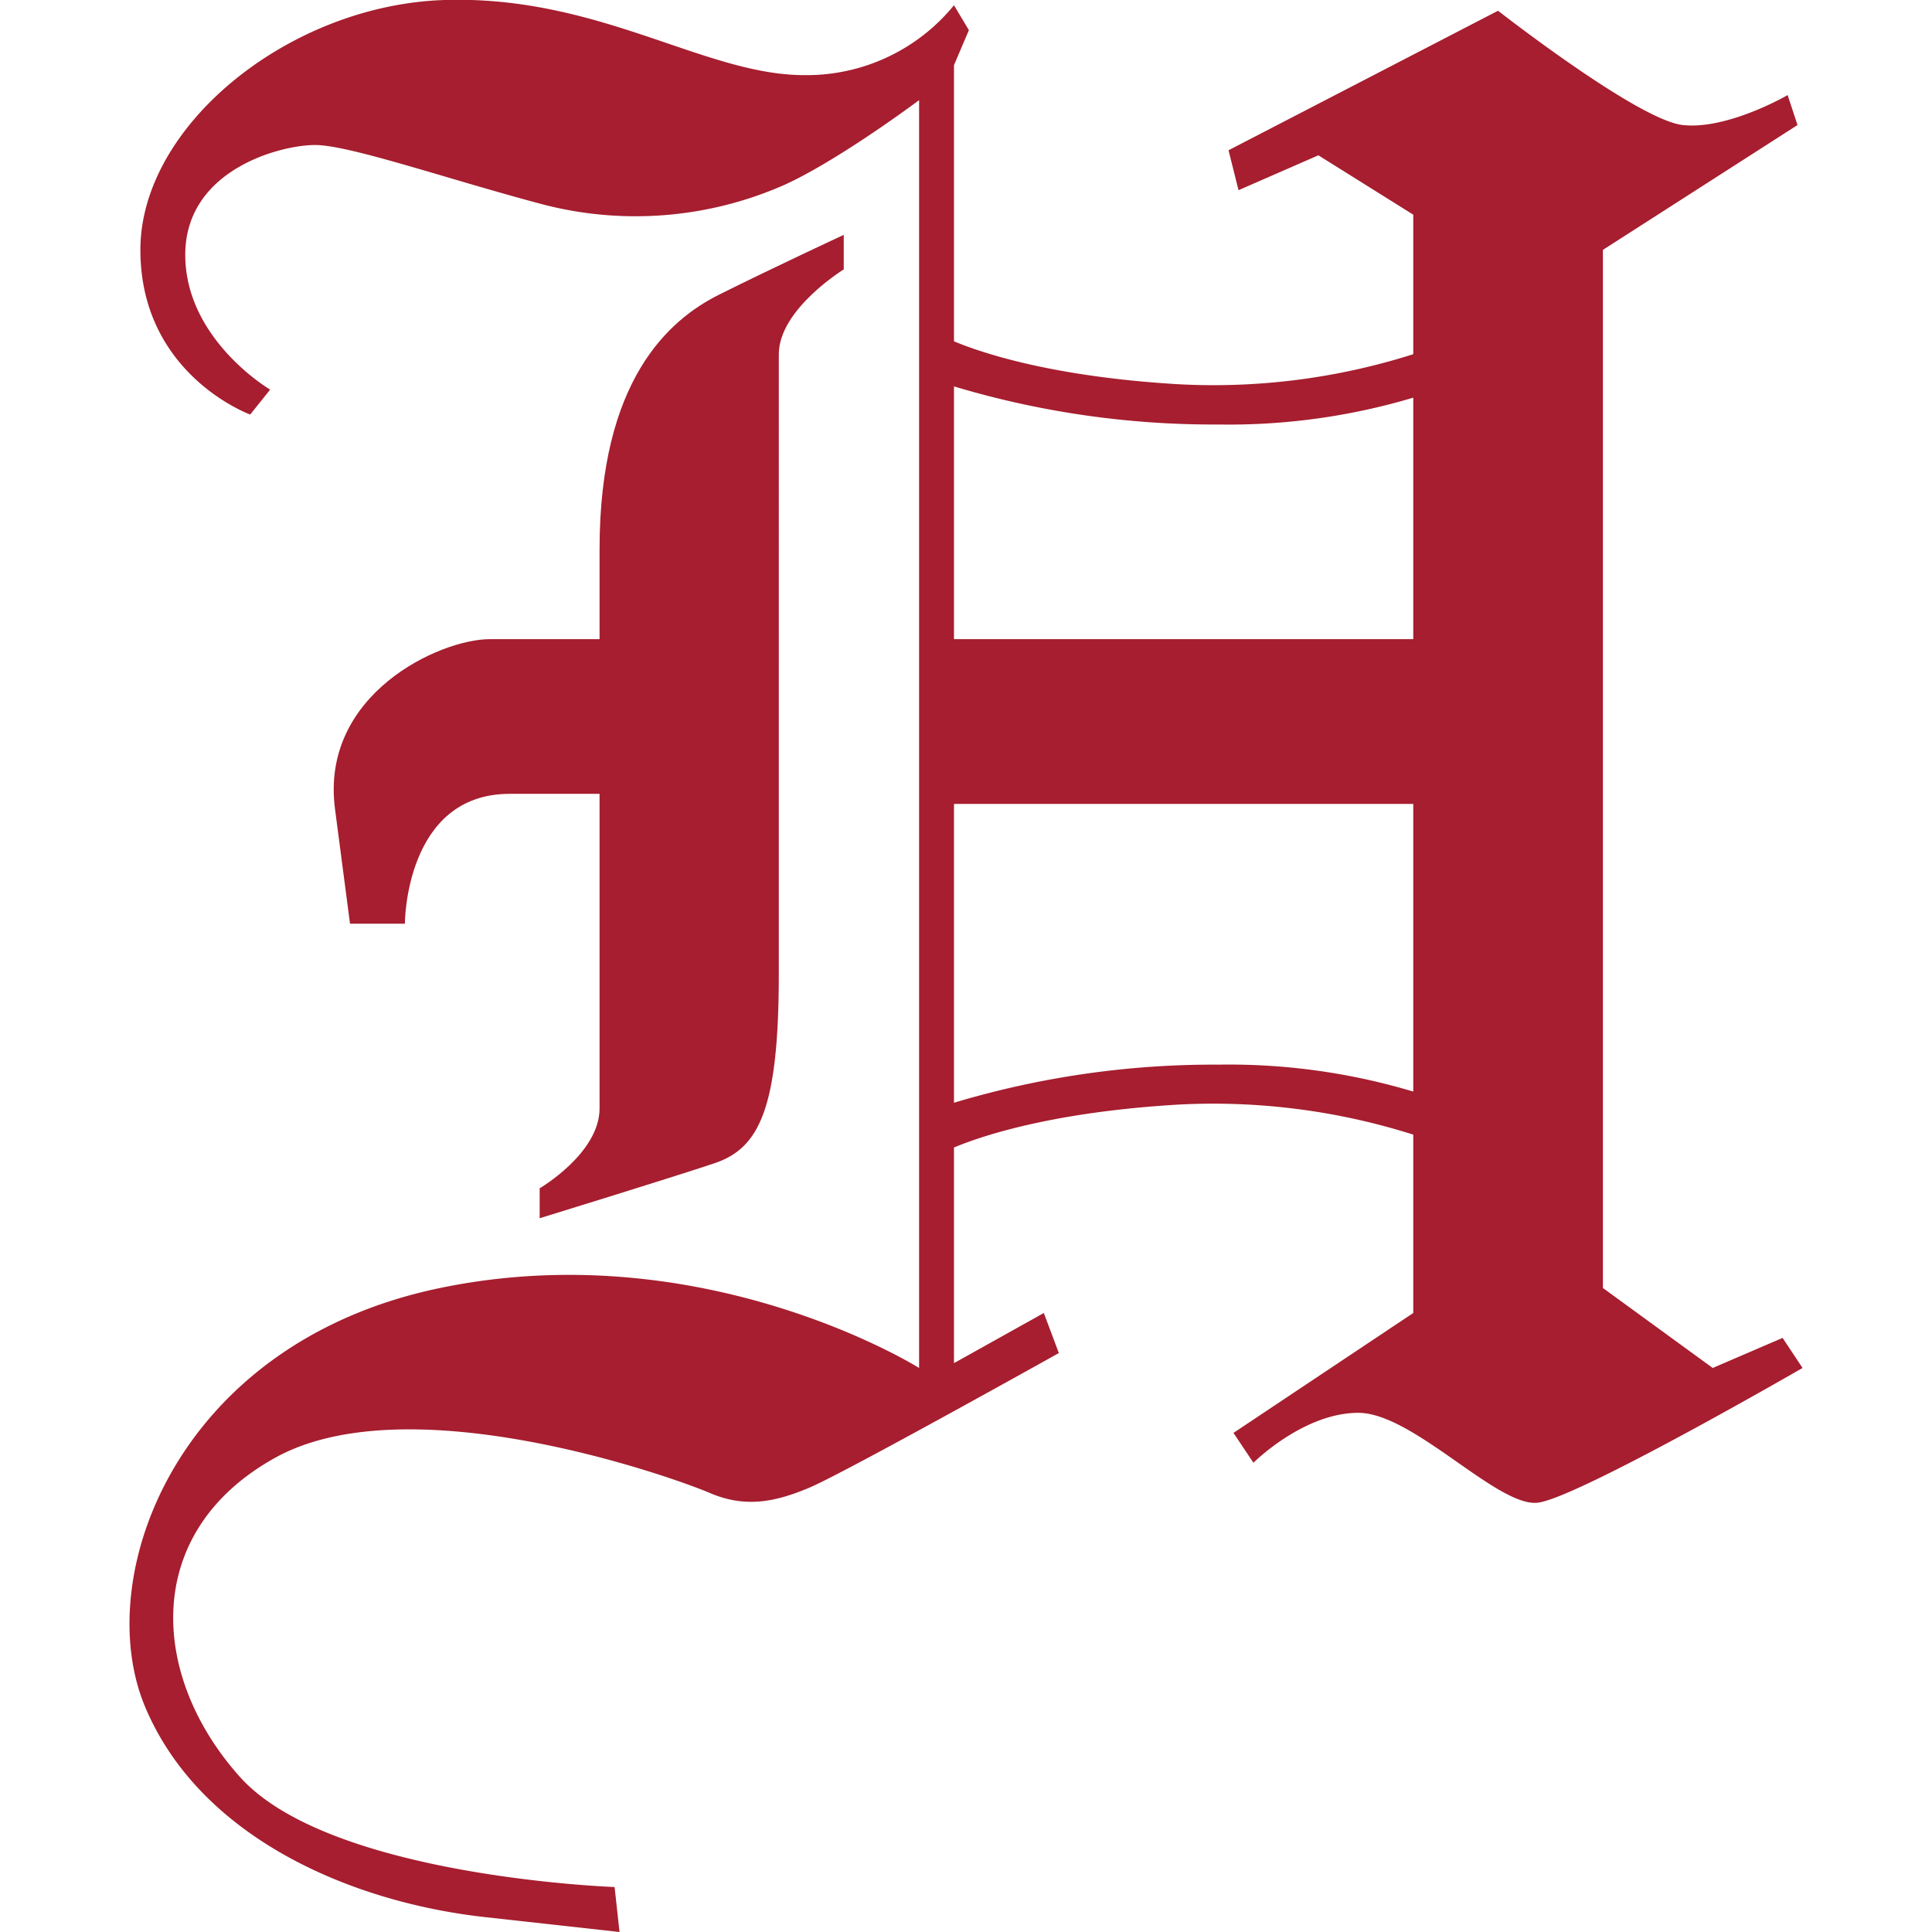
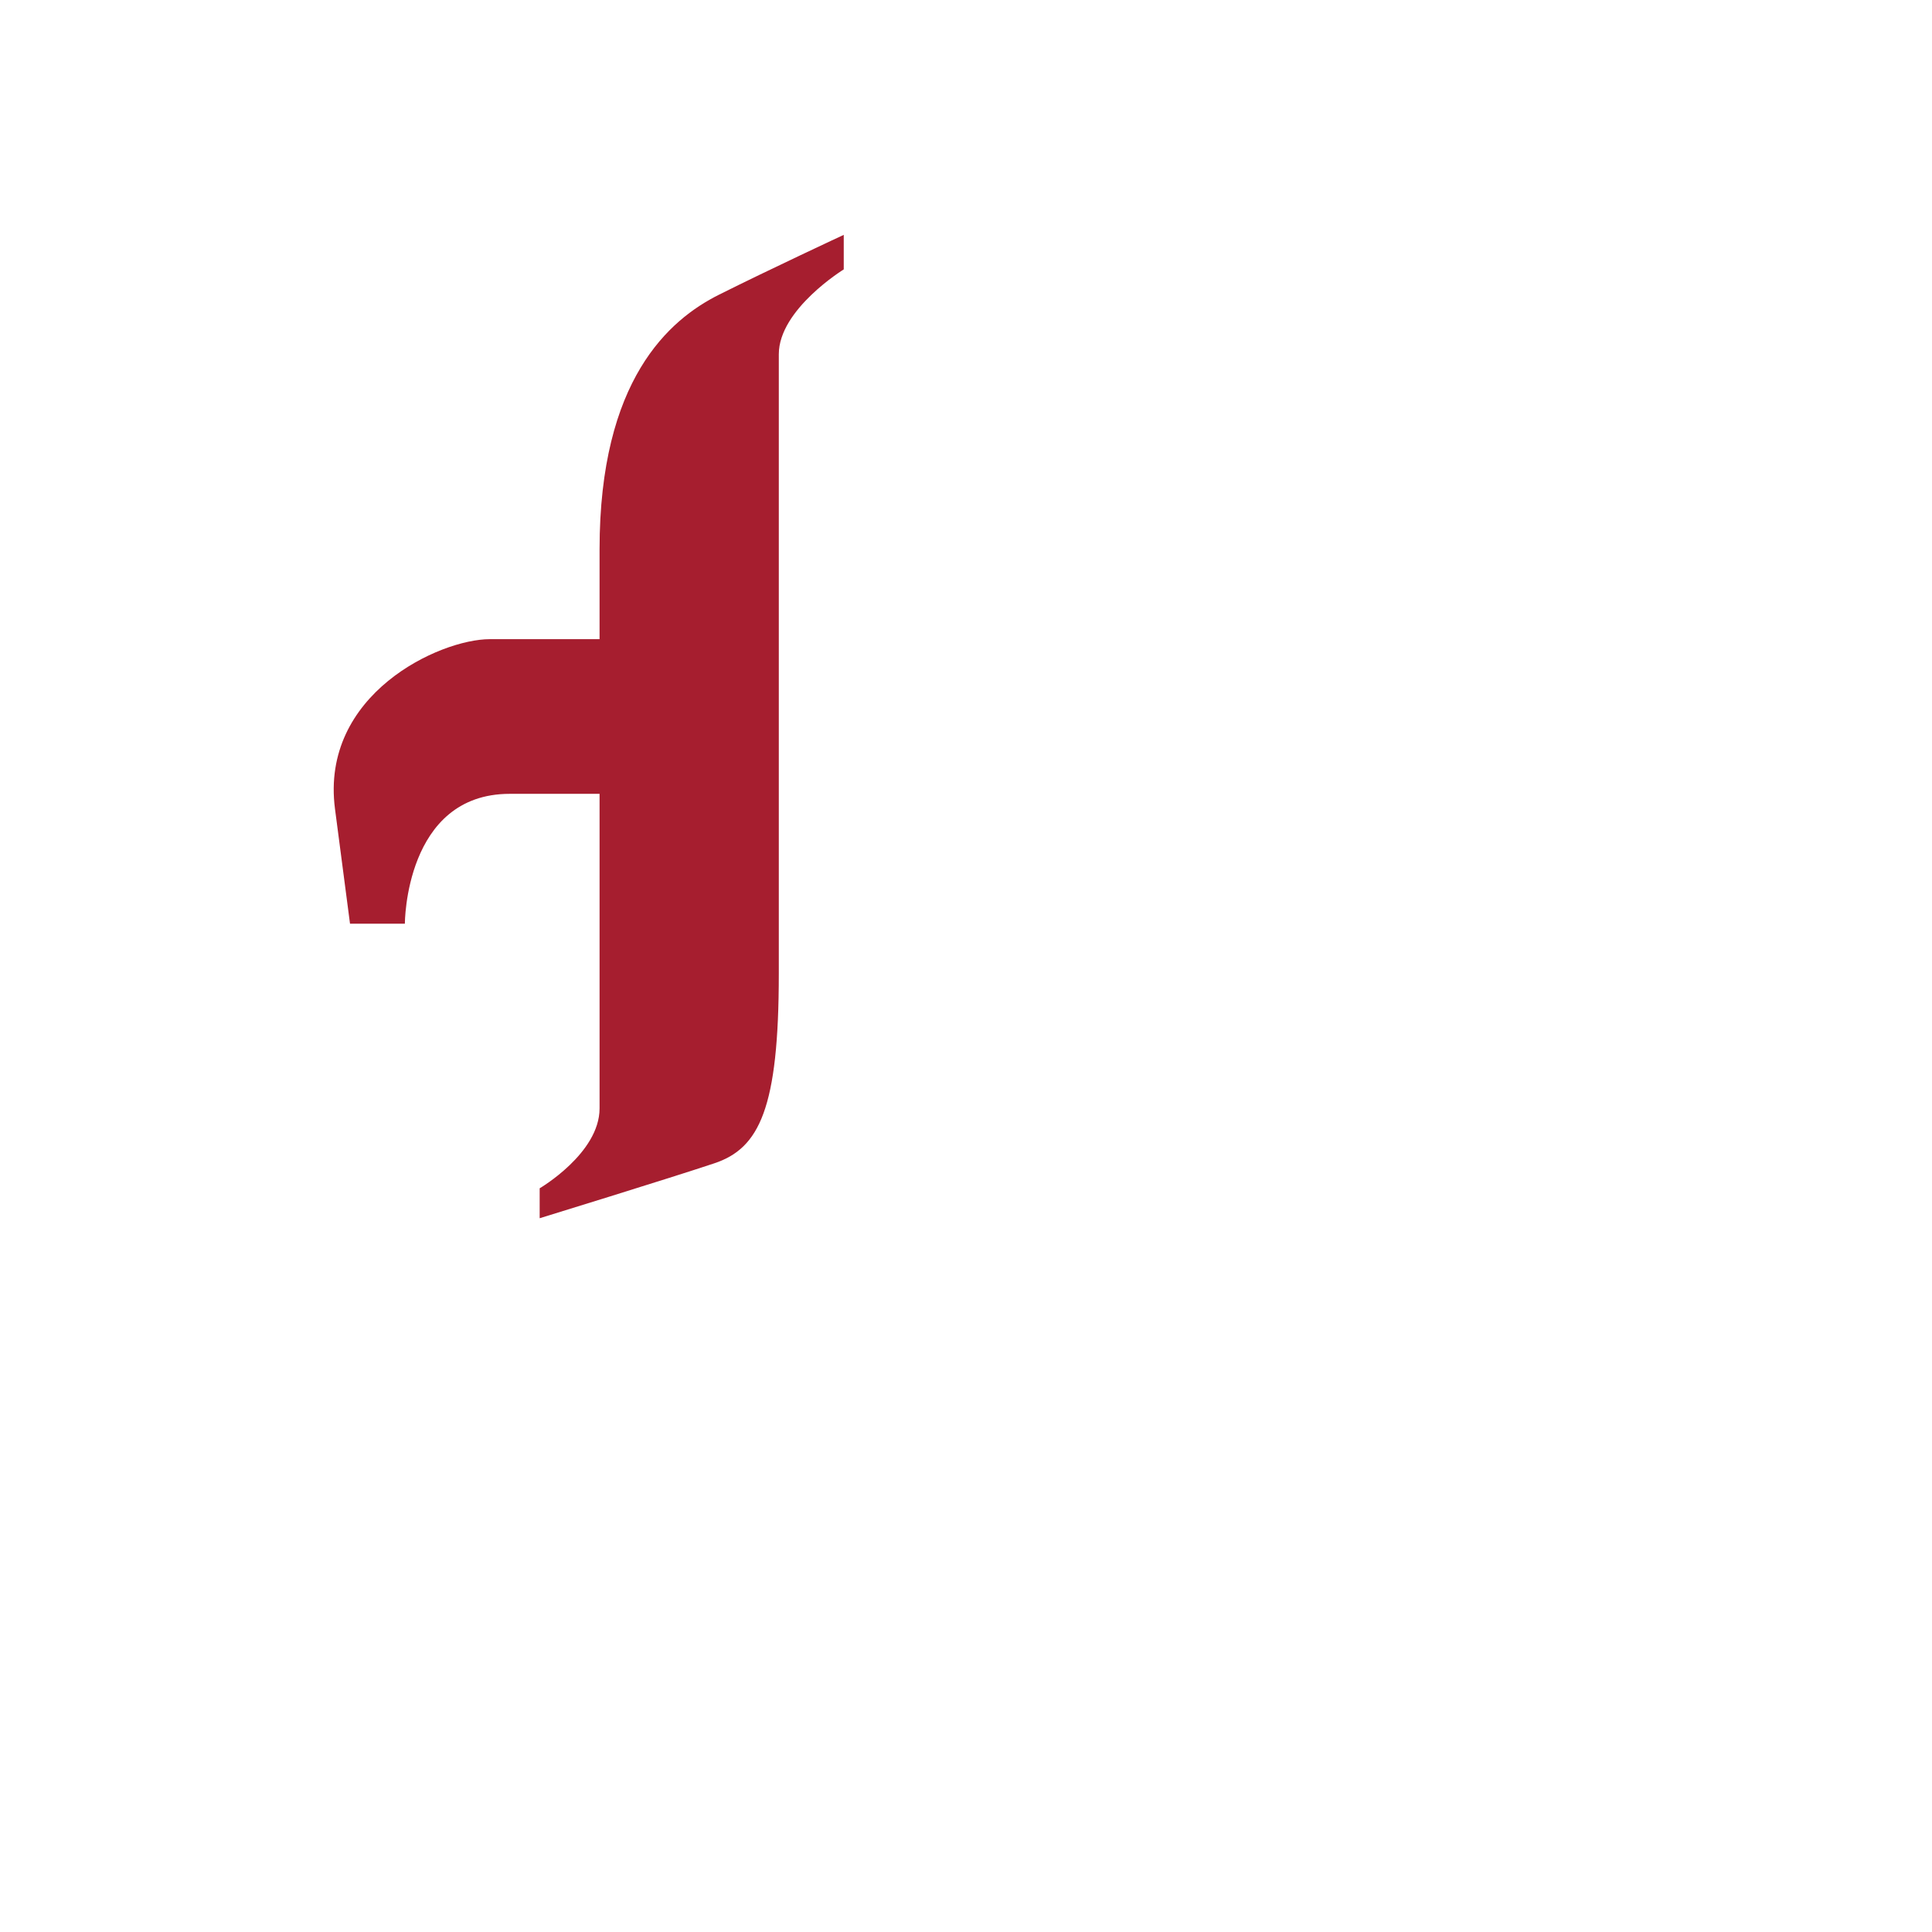
<svg xmlns="http://www.w3.org/2000/svg" id="Layer_1" data-name="Layer 1" viewBox="0 0 180 180">
  <defs>
    <style>.cls-1{fill:#a61e2f;}</style>
  </defs>
  <title>favicon copy</title>
-   <path class="cls-1" d="M13.54,159.07c5.11,12.1,19.07,18.14,31.62,19.54L57.72,180l-.46-4.19s-26.51-.93-34.88-10.23-9.3-22.79,3.25-29.76,37.21,1.86,40.46,3.26,6,.92,9.3-.47,23.26-12.55,23.26-12.55l-1.4-3.73L88.88,127V106.91c2.66-1.11,9.26-3.31,20.93-4a61.67,61.67,0,0,1,21.86,2.8v16.62L114.92,133.5l1.86,2.78s4.65-4.65,9.77-4.65,13,8.84,16.74,8.37,24.65-12.55,24.65-12.55l-1.86-2.8-6.51,2.8L149.34,120V23.28l18.13-11.63-.92-2.79s-5.59,3.25-9.77,2.79S139.57,1,139.57,1L114.46,14l.93,3.72,7.44-3.25L131.67,20V33a61.44,61.44,0,0,1-21.86,2.8c-11.67-.69-18.27-2.89-20.93-4V6.07l1.39-3.26L88.88.49A17.72,17.72,0,0,1,74.93,7C65.63,7,55.86-.44,41.44,0S13.08,11.65,13.08,23.28,23.31,38.62,23.31,38.62l1.86-2.32s-7.91-4.65-7.91-12.56S26.1,13.51,29.35,13.51s12.56,3.25,21.4,5.58a34.37,34.37,0,0,0,22.32-1.86c5.11-2.32,12.56-7.9,12.56-7.9V127.45S65.63,114.89,41,120,8.43,147,13.54,159.07M88.88,36a84.12,84.12,0,0,0,24.65,3.55,60.16,60.16,0,0,0,18.14-2.5v22.5H88.88Zm0,38.9h42.79v26.8a59.77,59.77,0,0,0-18.14-2.51,84.12,84.12,0,0,0-24.65,3.55Z" />
  <path class="cls-1" d="M50.28,110.71v2.79s12.09-3.72,16.28-5.12,6-5.11,6-17.67V33c0-4.18,6.05-7.9,6.05-7.9V21.88s-7,3.26-11.63,5.58S55.86,35.37,55.86,51.18v8.37H45.63c-4.65,0-15.81,5.12-14.42,15.81l1.4,10.7h5.11s0-12.1,9.77-12.1h8.37v29.31c0,4.18-5.58,7.44-5.58,7.44" />
</svg>